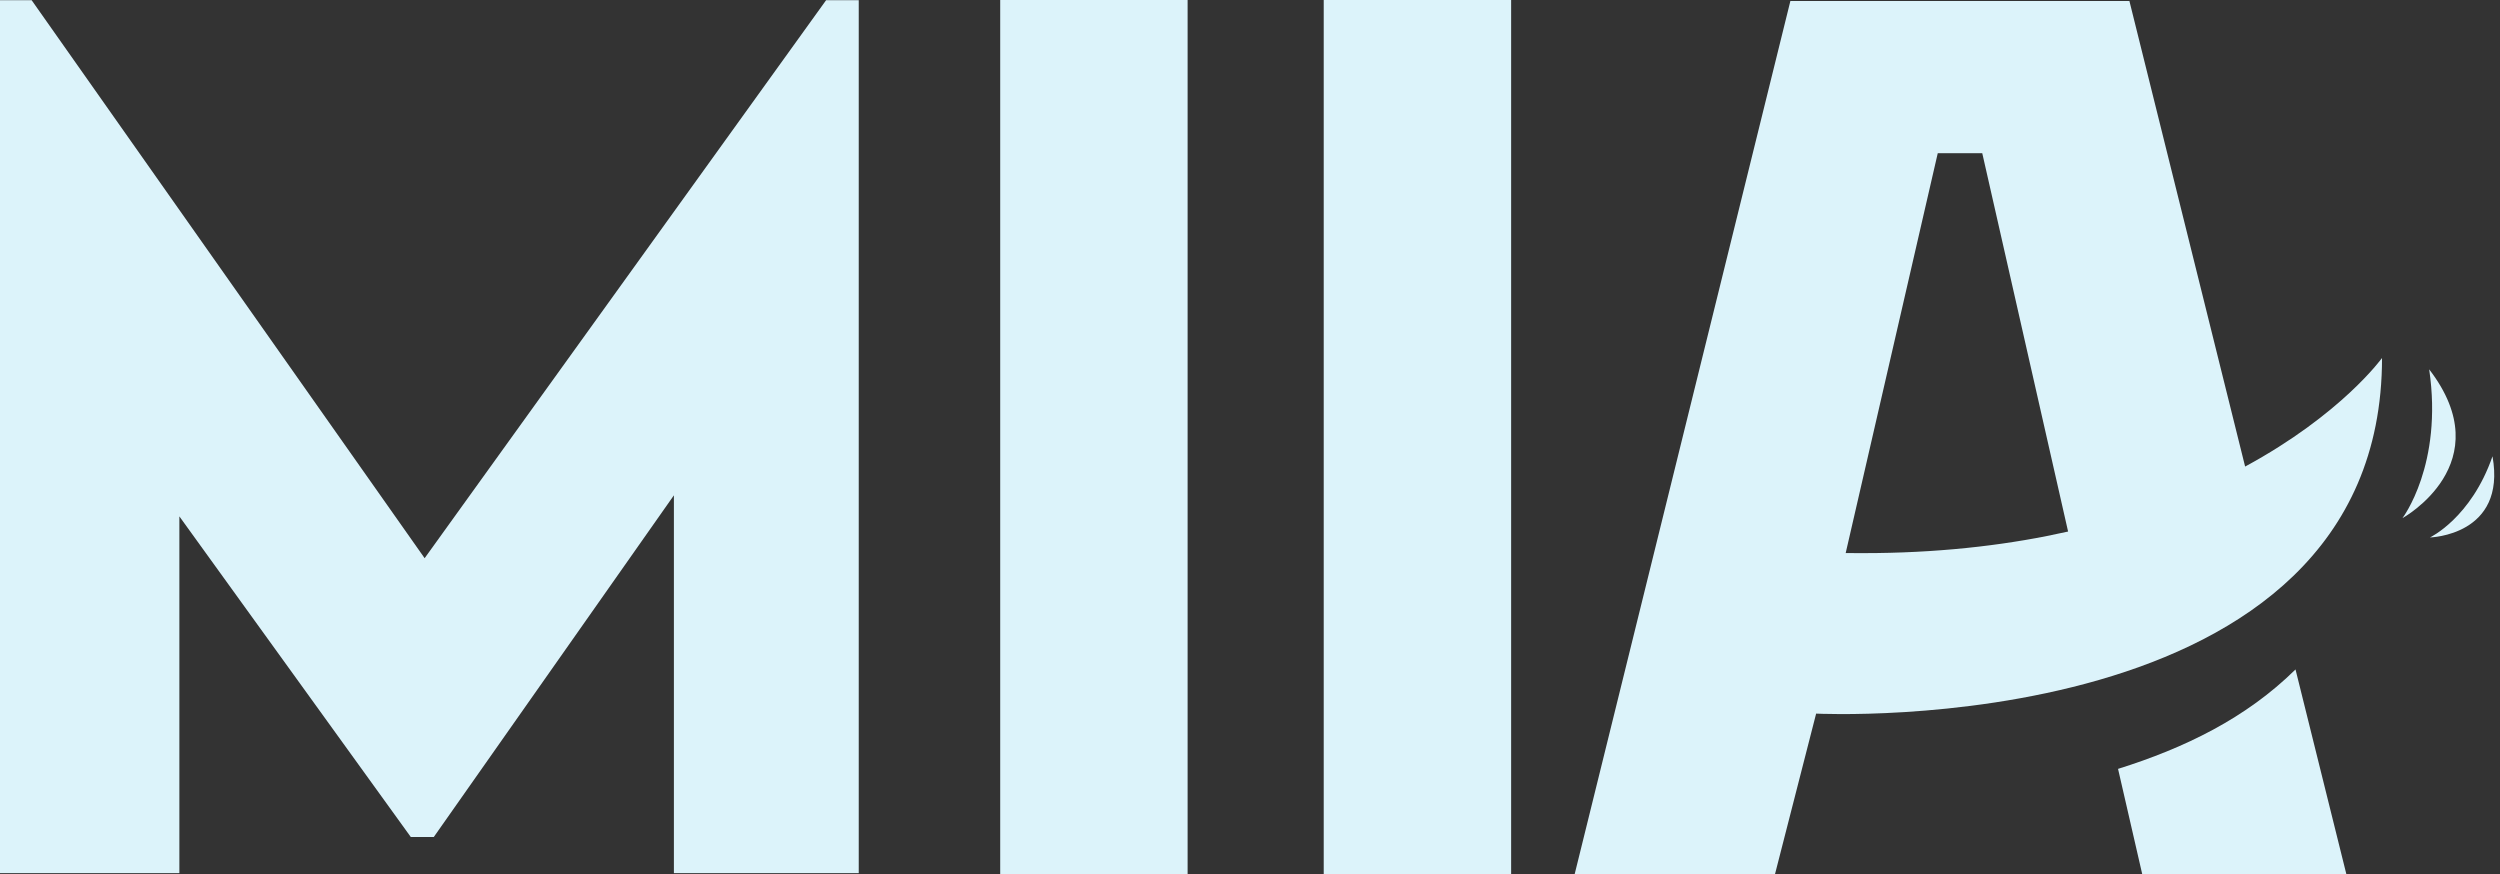
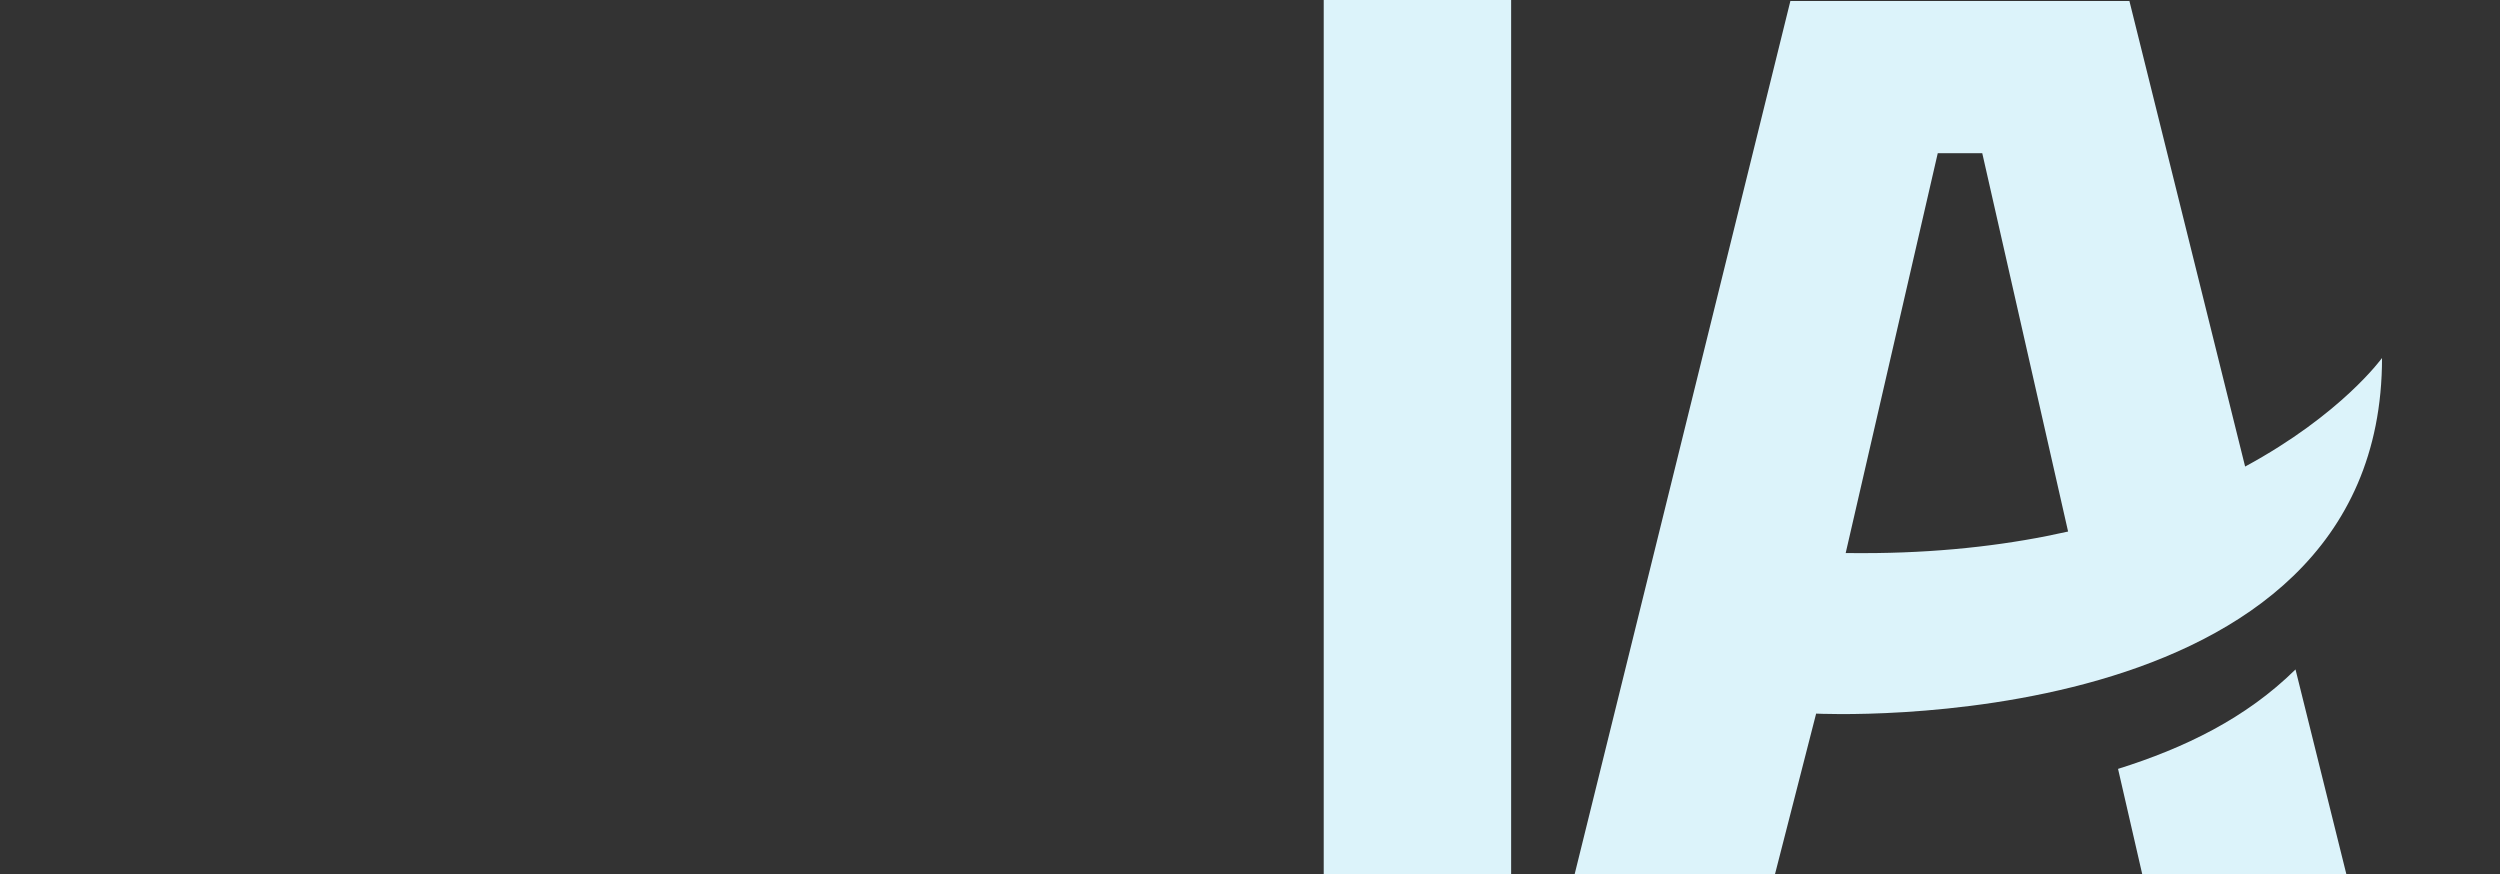
<svg xmlns="http://www.w3.org/2000/svg" width="143" height="50" viewBox="0 0 143 50" fill="none">
  <rect x="0" y="0" width="143" height="50" fill="#333333" stroke="none" />
-   <path d="M67.931 0H57.212V49.994H67.931V0Z" fill="#DCF3FA" />
  <path d="M86.437 0H75.717V49.994H86.437V0Z" fill="#DCF3FA" />
-   <path d="M24.289 31.928L1.811 0.013H0V49.943H10.26V29.537L23.498 47.877H24.812L38.547 28.332V49.943H49.12V0.013H47.252L24.289 31.928Z" fill="#DCF3FA" />
-   <path d="M138.949 21.126C139.753 26.585 137.419 29.639 137.419 29.639C137.419 29.639 143.094 26.515 138.949 21.126Z" fill="#DCF3FA" />
-   <path d="M142.571 26.1C141.347 29.633 138.994 30.742 138.994 30.742C138.994 30.742 143.381 30.634 142.571 26.1Z" fill="#DCF3FA" />
  <path d="M121.152 43.98L122.535 50H134.211L131.303 38.292C128.472 41.085 124.952 42.788 121.152 43.98Z" fill="#DCF3FA" />
  <path d="M128.421 26.687L121.802 0.057H102.41L90.071 50H101.53L103.883 40.818C103.883 40.818 136.252 42.463 136.252 20.476C136.252 20.476 133.937 23.702 128.421 26.687ZM107.32 31.635C106.747 31.641 106.166 31.641 105.573 31.635L110.84 8.762H113.385L118.295 30.404C115.126 31.119 111.478 31.584 107.32 31.635Z" fill="#DCF3FA" />
</svg>